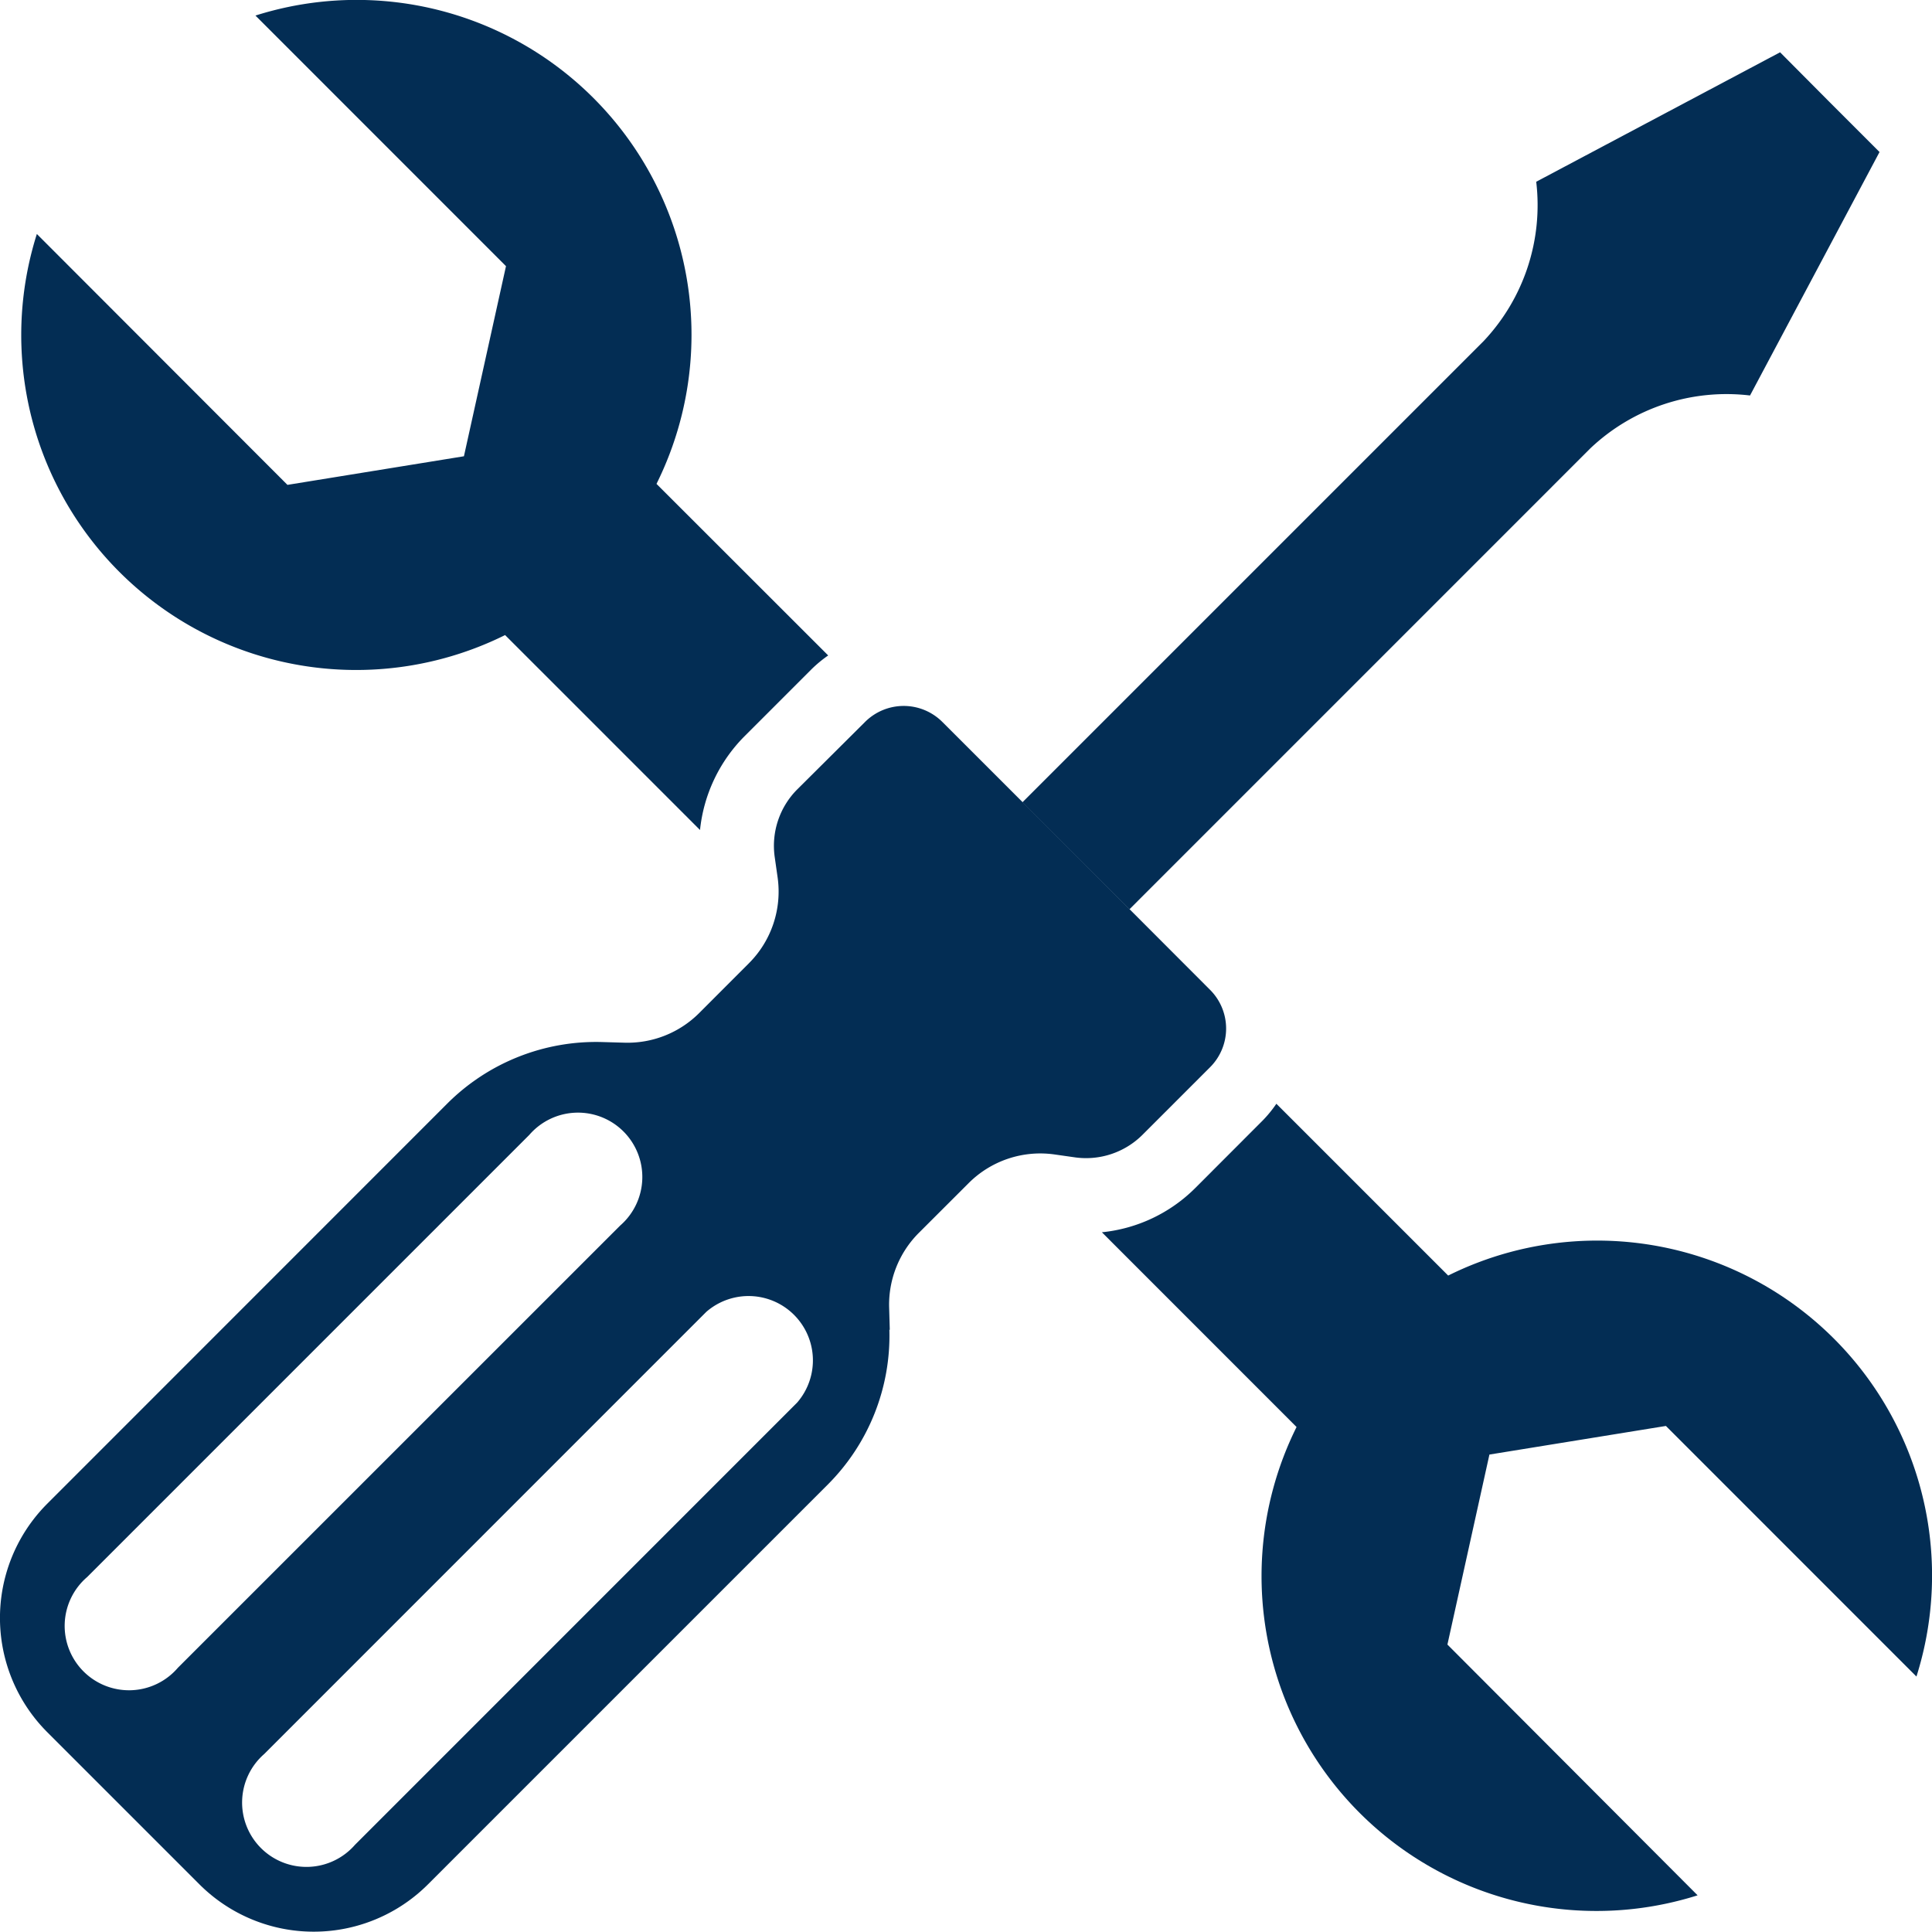
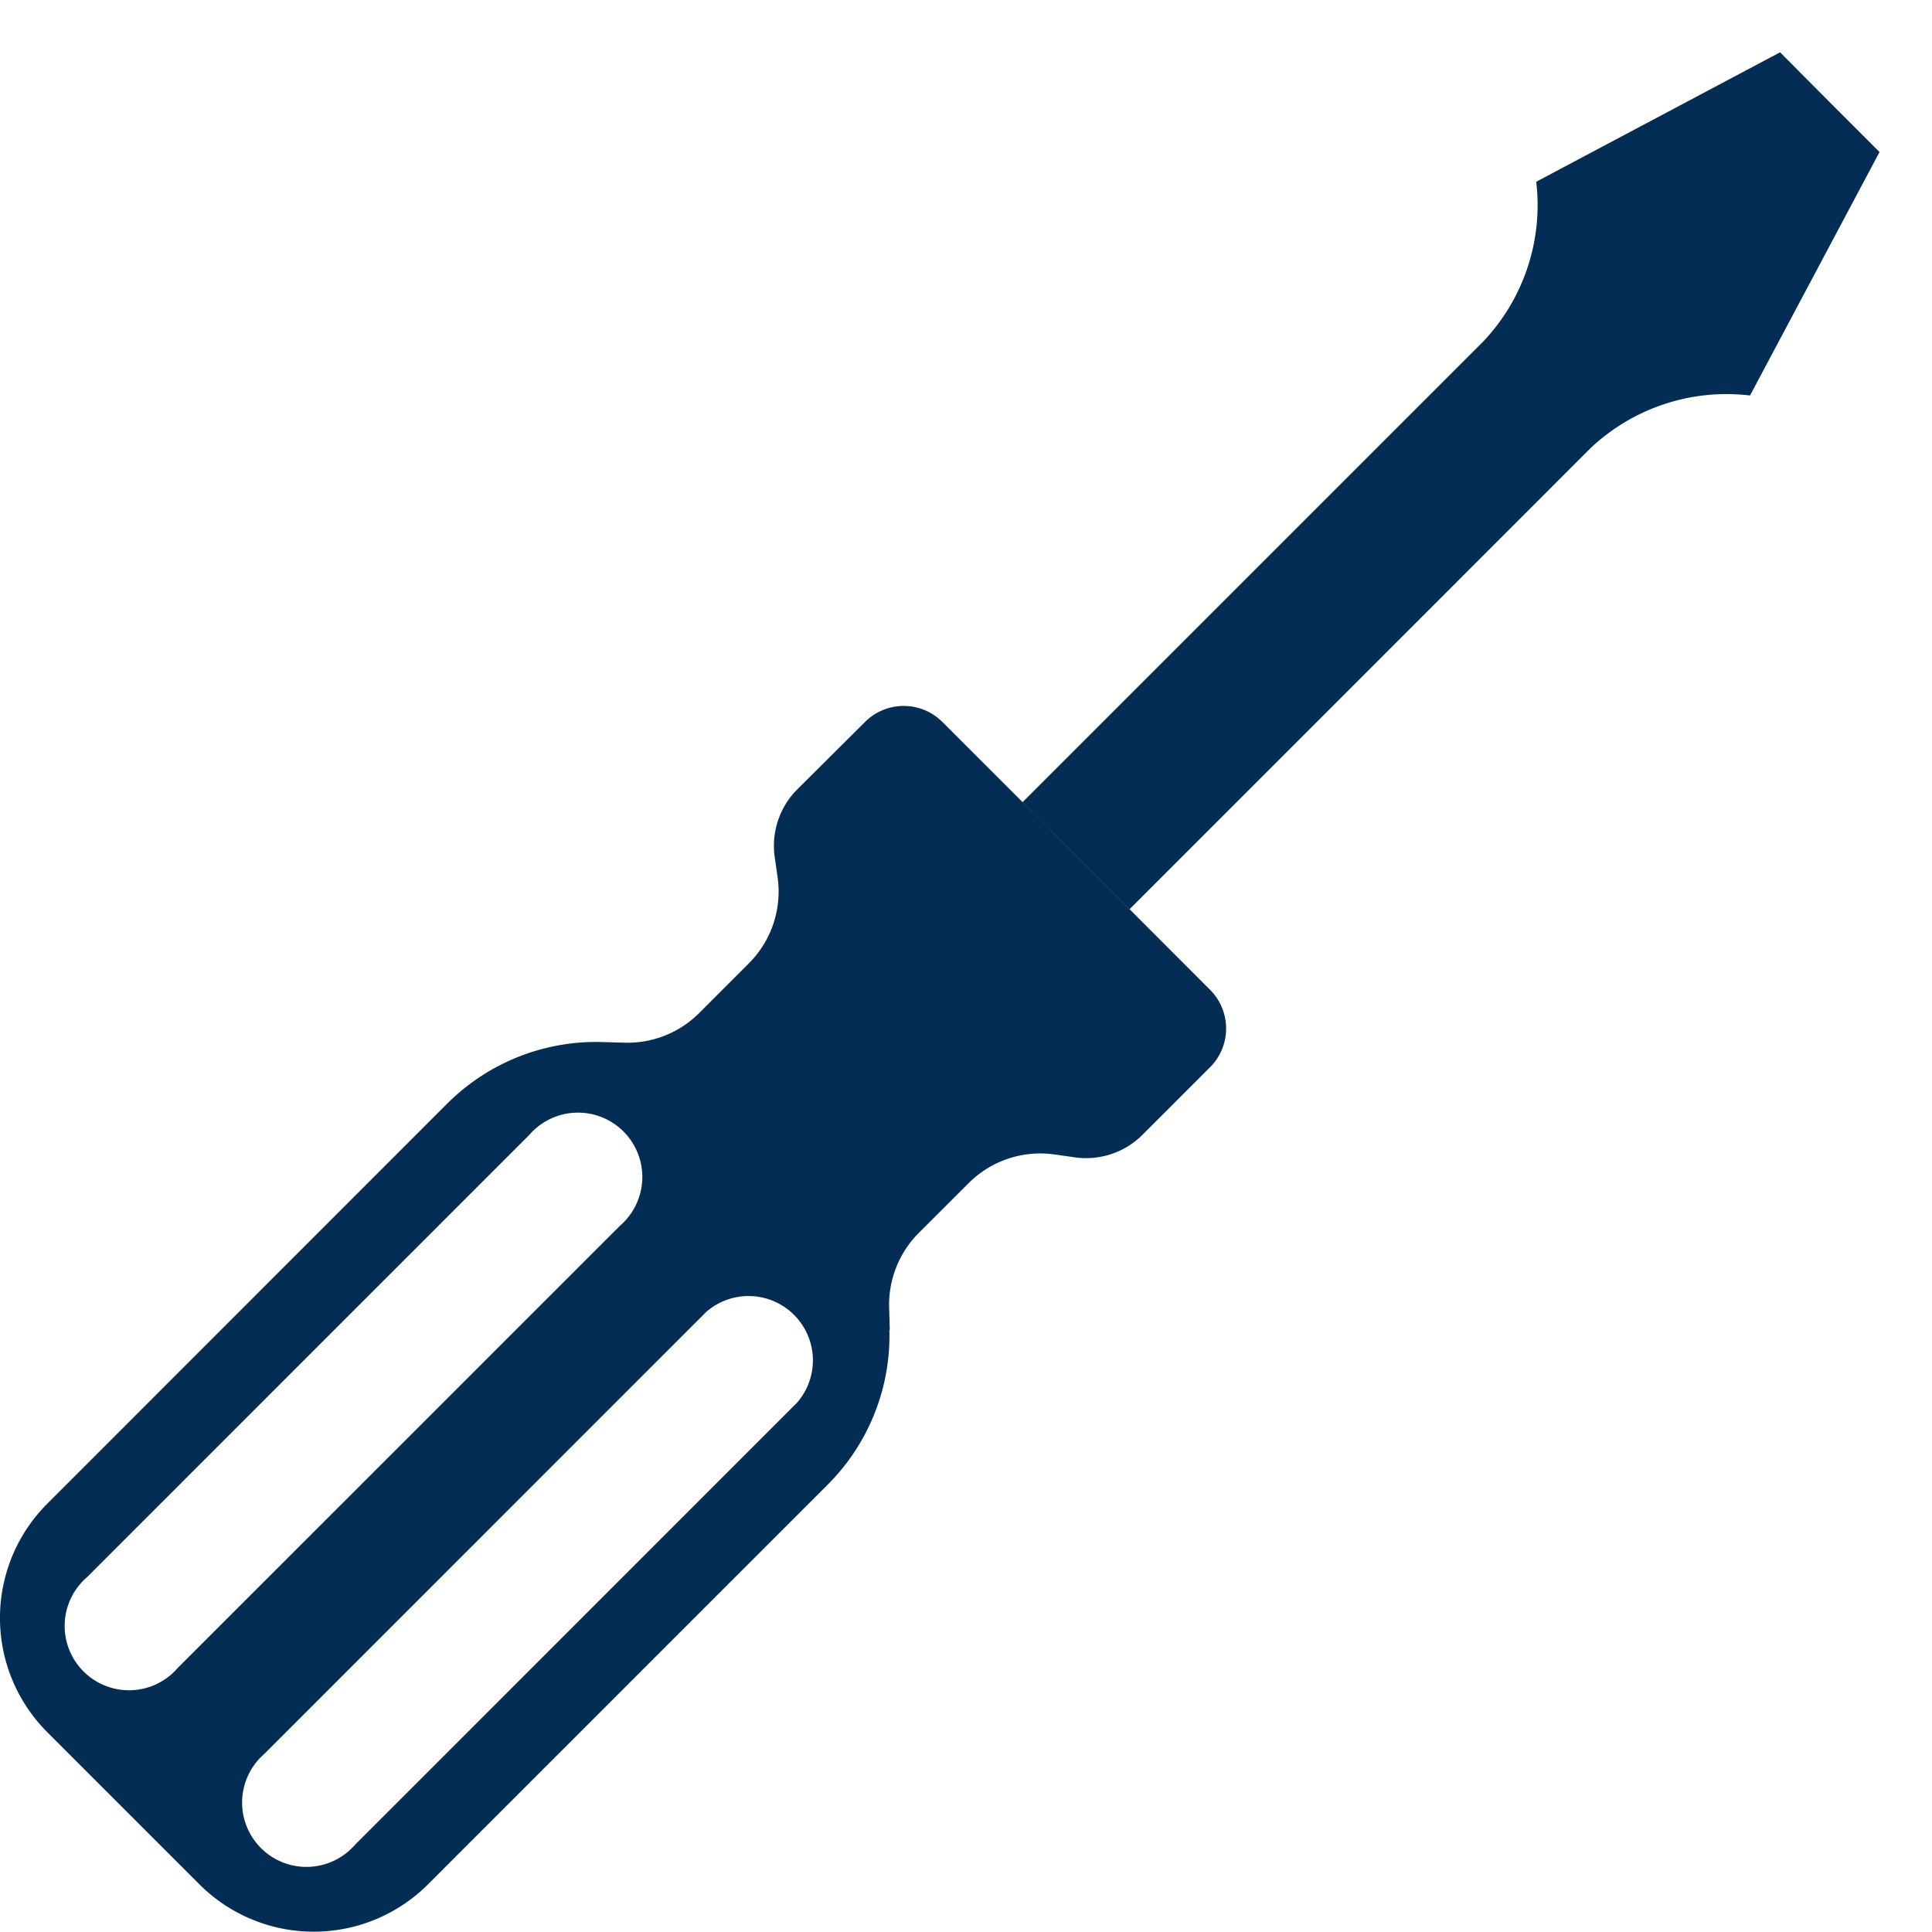
<svg xmlns="http://www.w3.org/2000/svg" width="33.028" height="33.028" viewBox="0 0 33.028 33.028">
  <defs>
    <clipPath id="a">
      <rect width="33.028" height="33.028" fill="none" />
    </clipPath>
  </defs>
  <g transform="translate(0 0)">
    <g transform="translate(0 0)" clip-path="url(#a)">
      <path d="M15.211,26.441l-.011-.383a1.736,1.736,0,0,1,.507-1.275l.852-.851a1.732,1.732,0,0,1,1.471-.49l.344.049a1.366,1.366,0,0,0,1.158-.386l1.155-1.155a.935.935,0,0,0,0-1.322L18.4,18.337l-2.29-2.289a.935.935,0,0,0-1.322,0L13.63,17.2a1.366,1.366,0,0,0-.386,1.158l.049.344a1.732,1.732,0,0,1-.49,1.471l-.851.852a1.732,1.732,0,0,1-1.275.506l-.383-.011a3.6,3.6,0,0,0-2.649,1.053L.809,29.411a2.763,2.763,0,0,0,0,3.908l1.3,1.3,1.3,1.3a2.763,2.763,0,0,0,3.908,0l6.834-6.834a3.6,3.6,0,0,0,1.053-2.649M3.041,32.217A1.1,1.1,0,1,1,1.49,30.666l7.558-7.558A1.1,1.1,0,1,1,10.6,24.659Zm3.027,3.027a1.1,1.1,0,1,1-1.552-1.552l7.558-7.559a1.1,1.1,0,0,1,1.552,1.552Z" transform="translate(0 -3.706)" fill="#032d54" />
-       <path d="M8.749,10.859l3.33,3.33a2.658,2.658,0,0,1,.758-1.6l1.154-1.154a2.2,2.2,0,0,1,.279-.23L11.335,8.272A5.725,5.725,0,0,0,4.479.266L8.762,4.55,8.043,7.8l-3.017.489L.742,4a5.726,5.726,0,0,0,8.006,6.856" transform="translate(-0.112 0)" fill="#032d54" />
-       <path d="M30.543,27.6l-2.937-2.937a2.122,2.122,0,0,1-.228.28L26.223,26.1a2.632,2.632,0,0,1-1.6.76l3.328,3.329a5.725,5.725,0,0,0,6.856,8.006L30.53,33.908l.718-3.248,3.017-.489,4.283,4.284A5.725,5.725,0,0,0,30.543,27.6" transform="translate(-5.786 -5.794)" fill="#032d54" />
      <path d="M37.5,2.874l-.852-.852L35.8,1.169,31.631,3.382a3.387,3.387,0,0,1-.9,2.725l-7.884,7.884.915.914.915.915,7.883-7.884a3.386,3.386,0,0,1,2.726-.9Z" transform="translate(-5.369 -0.275)" fill="#032d54" />
    </g>
  </g>
</svg>